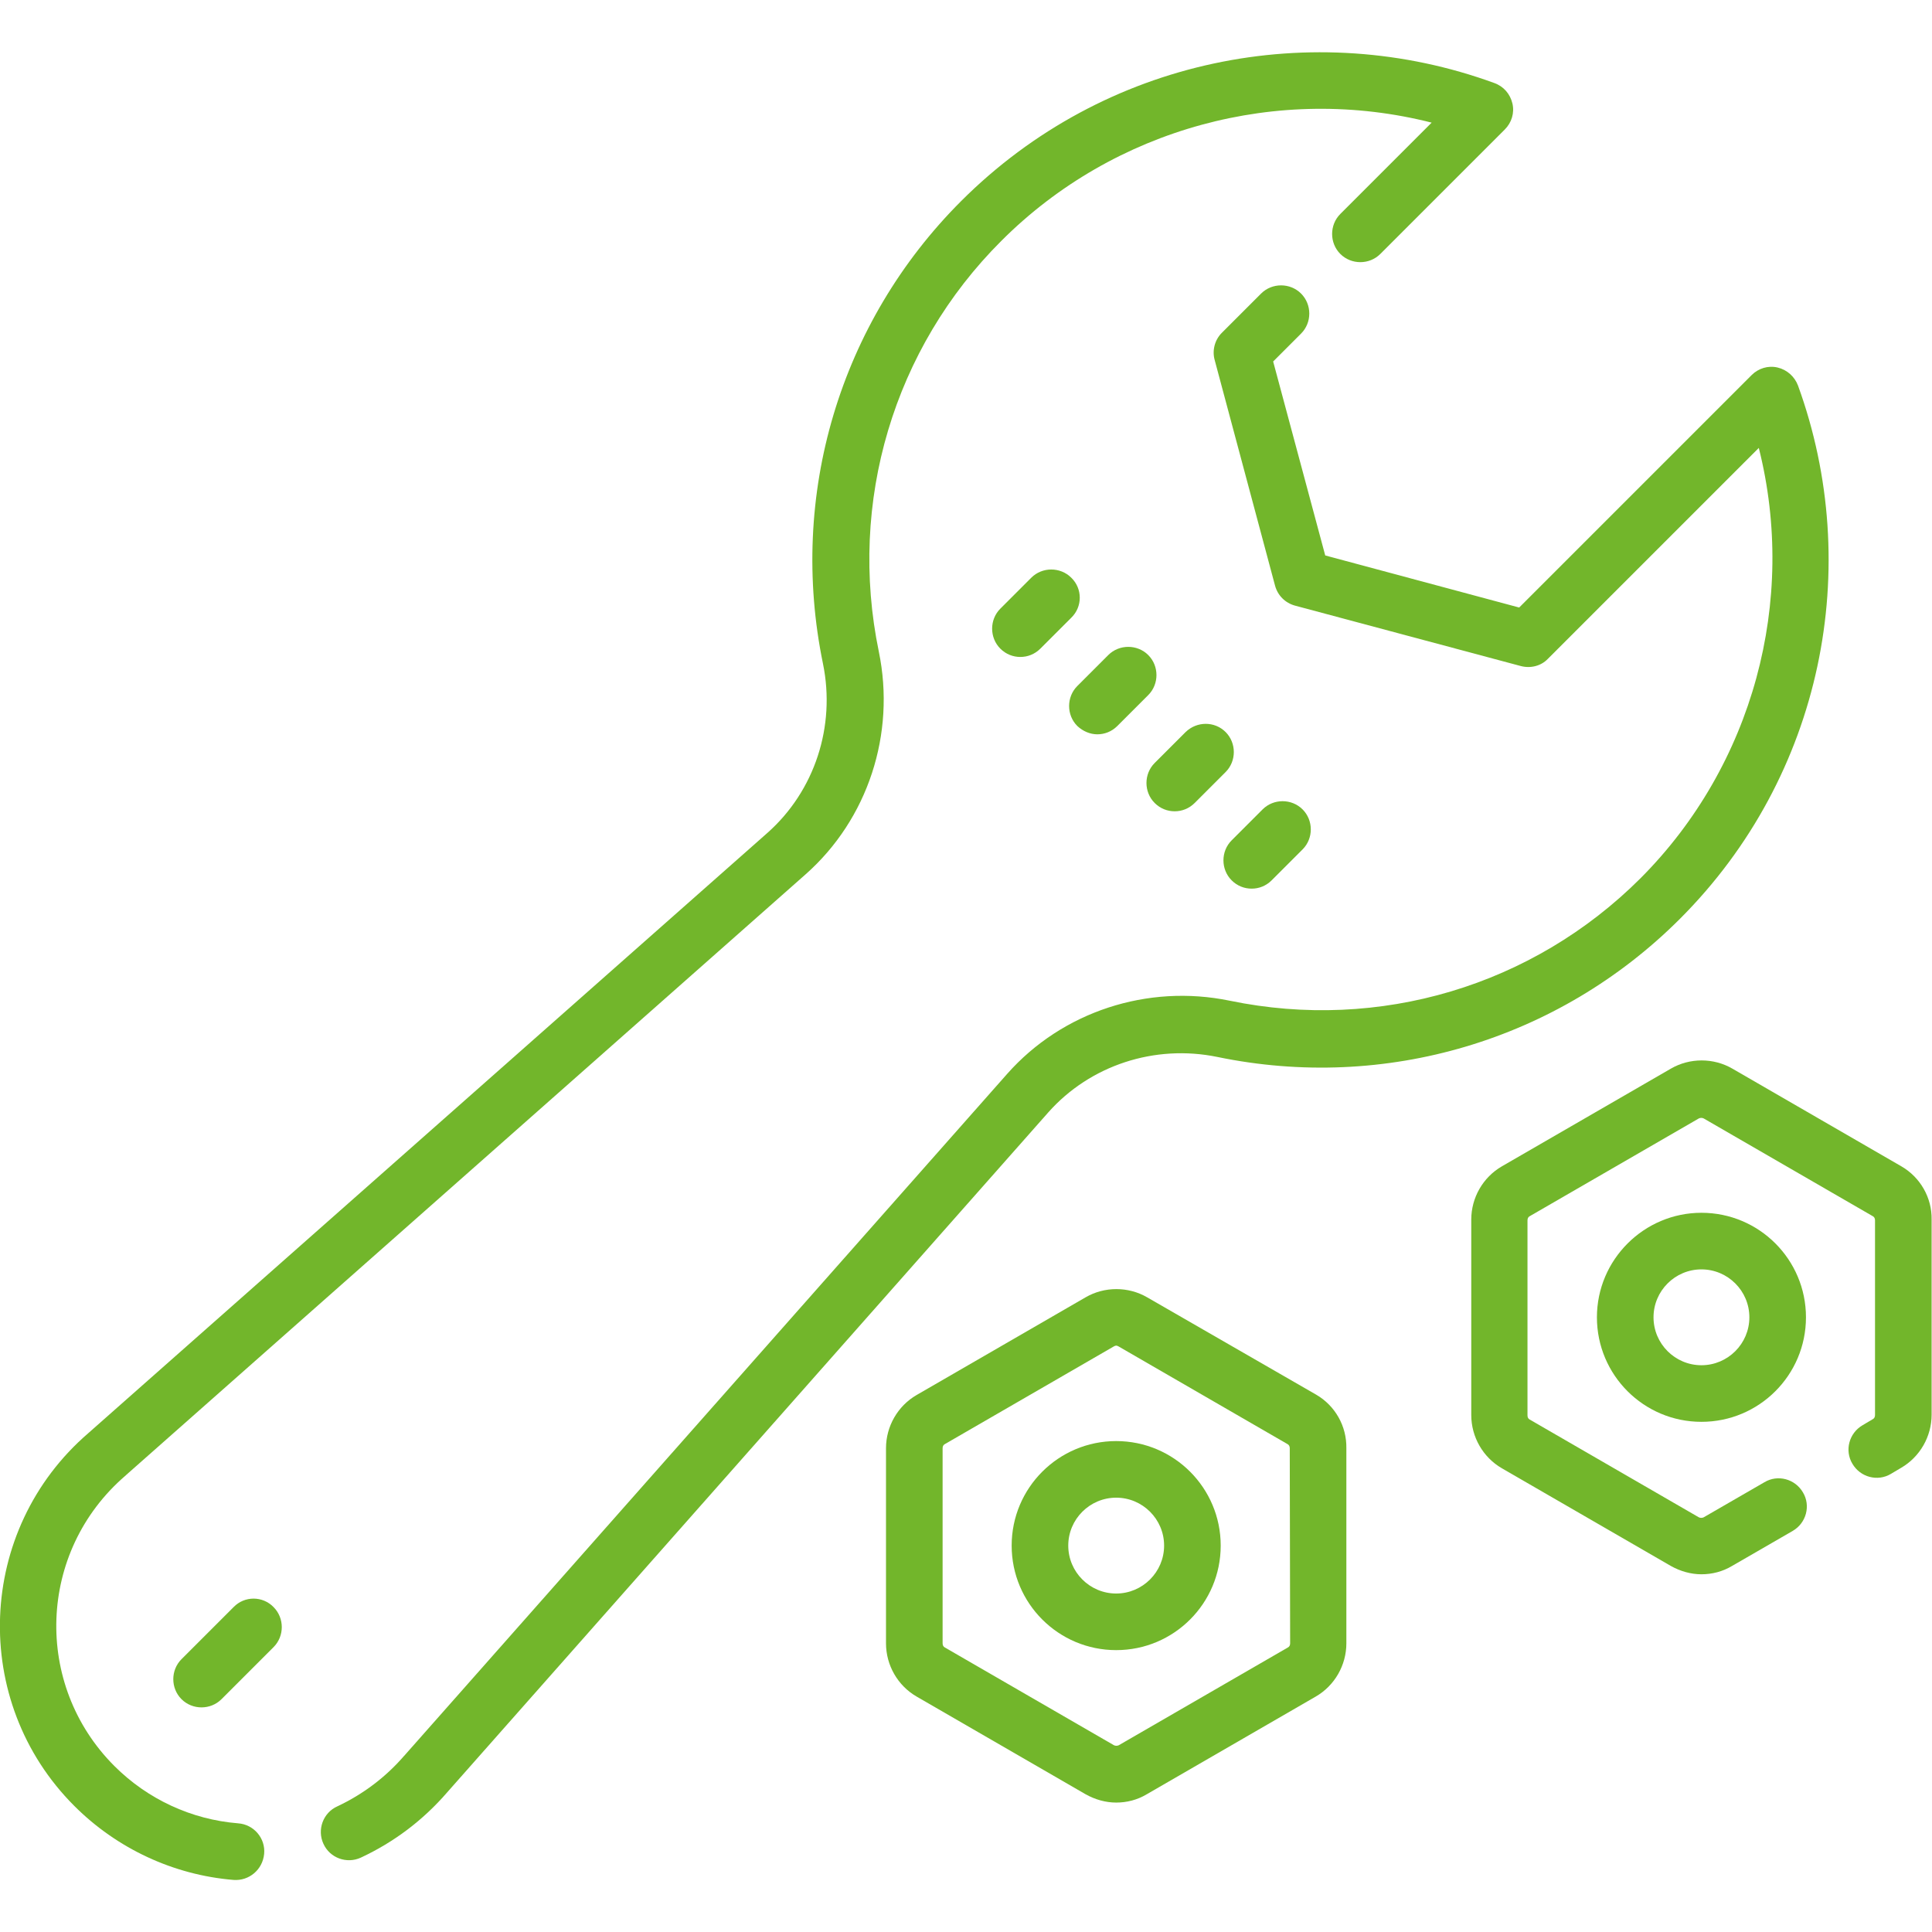
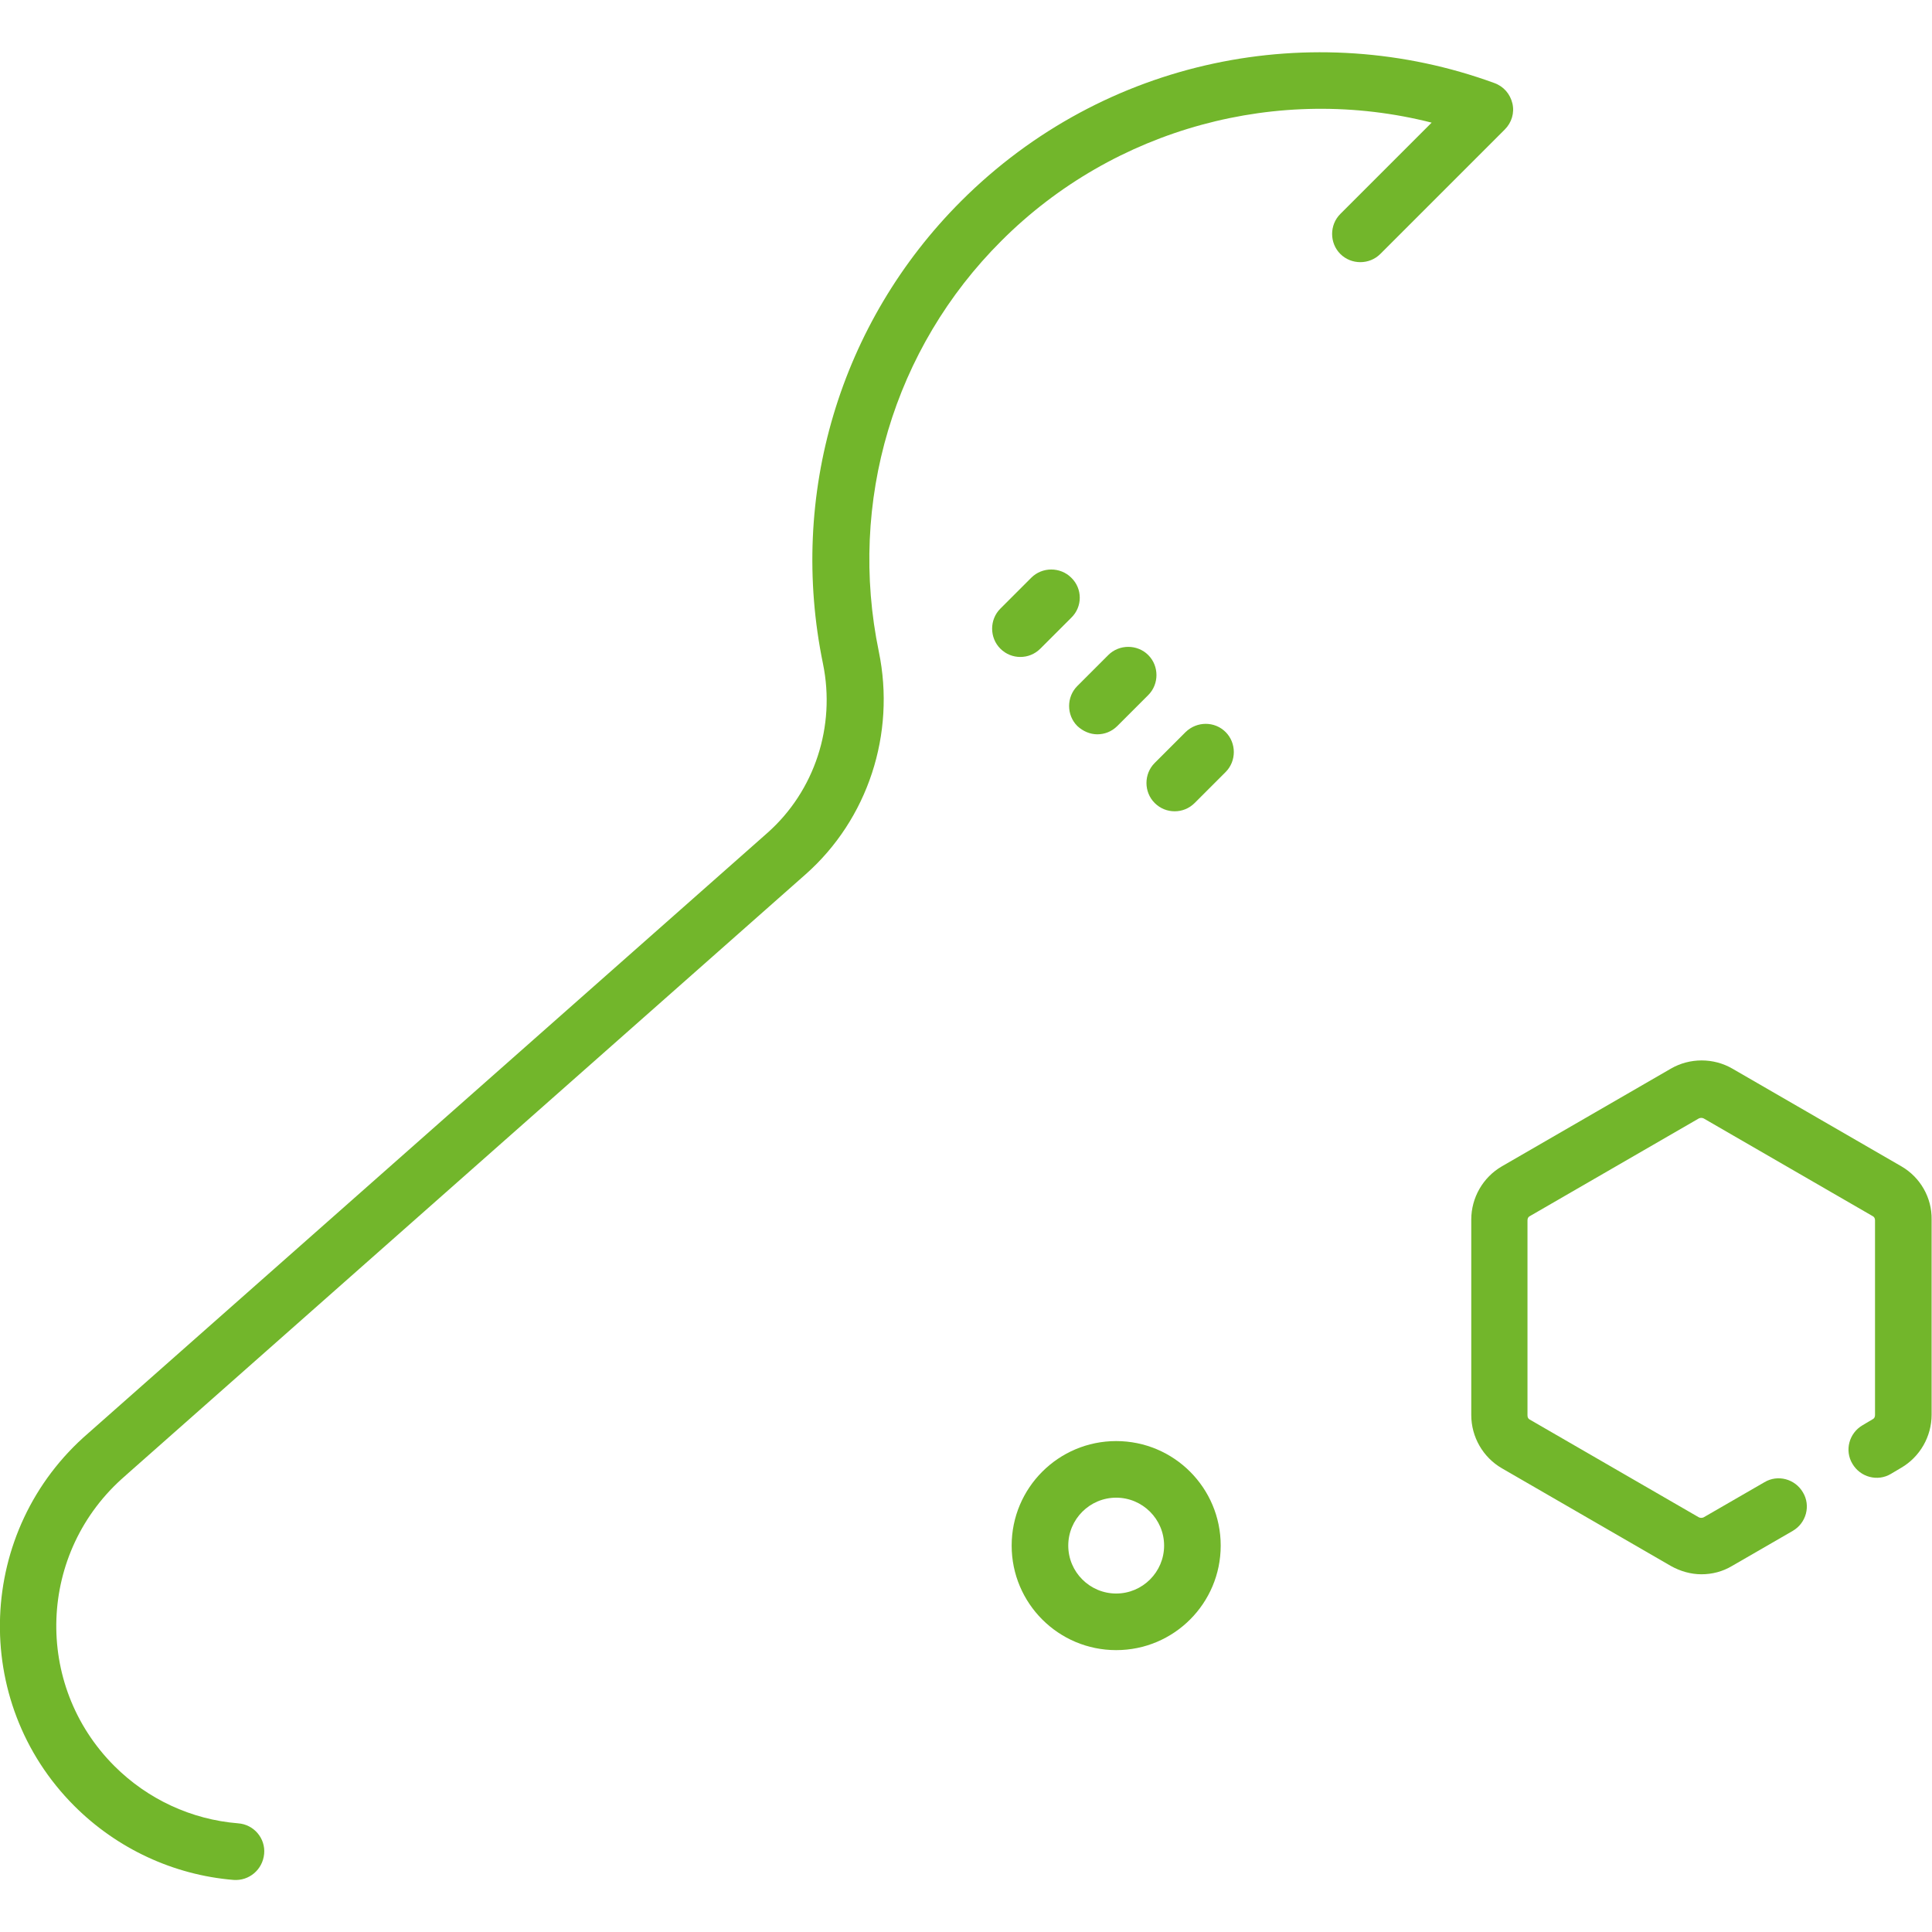
<svg xmlns="http://www.w3.org/2000/svg" version="1.1" id="Capa_1" x="0px" y="0px" viewBox="0 0 512 512" style="enable-background:new 0 0 512 512;" xml:space="preserve">
  <style type="text/css">
	.st0{fill:#72B62B;}
</style>
  <g>
    <path class="st0" d="M283.9,153.1c-2.9-2.9-7.7-2.9-10.6,0l-8.2,8.2c-2.9,2.9-2.9,7.7,0,10.6c1.5,1.5,3.4,2.2,5.3,2.2   c1.9,0,3.8-0.7,5.3-2.2l8.2-8.2C286.9,160.8,286.9,156,283.9,153.1z" />
    <path class="st0" d="M290.8,194.6c1.9,0,3.8-0.7,5.3-2.2l8.2-8.2c2.9-2.9,2.9-7.7,0-10.6c-2.9-2.9-7.7-2.9-10.6,0l-8.2,8.2   c-2.9,2.9-2.9,7.7,0,10.6C287,193.8,288.9,194.6,290.8,194.6z" />
    <path class="st0" d="M314.2,194l-8.2,8.2c-2.9,2.9-2.9,7.7,0,10.6c1.5,1.5,3.4,2.2,5.3,2.2s3.8-0.7,5.3-2.2l8.2-8.2   c2.9-2.9,2.9-7.7,0-10.6C321.9,191.1,317.2,191.1,314.2,194z" />
-     <path class="st0" d="M326.4,233.3c1.5,1.5,3.4,2.2,5.3,2.2s3.8-0.7,5.3-2.2l8.2-8.2c2.9-2.9,2.9-7.7,0-10.6   c-2.9-2.9-7.7-2.9-10.6,0l-8.2,8.2C323.5,225.6,323.5,230.4,326.4,233.3L326.4,233.3z" />
-     <path class="st0" d="M61.9,425.9l-13.8,13.8c-2.9,2.9-2.9,7.7,0,10.6c2.9,2.9,7.7,2.9,10.6,0l13.8-13.8c2.9-2.9,2.9-7.7,0-10.6   C69.6,422.9,64.8,422.9,61.9,425.9z" />
-     <path class="st0" d="M348.8,369.6L304,343.8c-5-2.9-11.3-2.9-16.3,0l-44.8,25.9c-5,2.9-8.1,8.3-8.1,14.1v51.7   c0,5.8,3.1,11.2,8.1,14.1l44.8,25.9c2.5,1.4,5.3,2.2,8.1,2.2s5.6-0.7,8.1-2.2l44.8-25.9c5-2.9,8.1-8.3,8.1-14.1v-51.7   C356.9,377.9,353.8,372.5,348.8,369.6z M341.9,435.5c0,0.5-0.2,0.9-0.6,1.1l-44.8,25.9c-0.4,0.2-0.9,0.2-1.3,0l-44.8-25.9   c-0.4-0.2-0.6-0.6-0.6-1.1v-51.7c0-0.5,0.2-0.9,0.6-1.1l44.8-25.9c0.2-0.1,0.4-0.2,0.6-0.2s0.4,0.1,0.6,0.2l44.8,25.9   c0.4,0.2,0.6,0.6,0.6,1.1L341.9,435.5L341.9,435.5z" />
    <path class="st0" d="M295.8,381.9c-15.3,0-27.7,12.4-27.7,27.7c0,15.3,12.4,27.7,27.7,27.7c15.3,0,27.7-12.4,27.7-27.7   C323.5,394.3,311.1,381.9,295.8,381.9z M295.8,422.3c-7,0-12.7-5.7-12.7-12.7c0-7,5.7-12.7,12.7-12.7c7,0,12.7,5.7,12.7,12.7   C308.5,416.6,302.8,422.3,295.8,422.3z" />
-     <path class="st0" d="M423.2,349.1c0,15.3,12.4,27.7,27.7,27.7c15.3,0,27.7-12.4,27.7-27.7c0-15.3-12.4-27.7-27.7-27.7   C435.7,321.4,423.2,333.8,423.2,349.1z M463.6,349.1c0,7-5.7,12.7-12.7,12.7s-12.7-5.7-12.7-12.7c0-7,5.7-12.7,12.7-12.7   C457.9,336.4,463.6,342.1,463.6,349.1z" />
    <path class="st0" d="M503.9,309.1l-44.8-25.9c-5-2.9-11.3-2.9-16.3,0L398,309.1c-5,2.9-8.1,8.3-8.1,14.1V375   c0,5.8,3.1,11.2,8.1,14.1l44.8,25.9c2.5,1.4,5.3,2.2,8.1,2.2c2.8,0,5.6-0.7,8.1-2.2l16.1-9.3c3.6-2.1,4.8-6.7,2.7-10.2   c-2.1-3.6-6.7-4.8-10.2-2.7l-16.1,9.3c-0.4,0.2-0.9,0.2-1.3,0l-44.8-25.9c-0.4-0.2-0.6-0.6-0.6-1.1v-51.7c0-0.5,0.2-0.9,0.6-1.1   l44.8-25.9c0.4-0.2,0.9-0.2,1.3,0l44.8,25.9c0.4,0.2,0.6,0.6,0.6,1.1V375c0,0.5-0.2,0.9-0.6,1.1l-2.7,1.6   c-3.6,2.1-4.8,6.7-2.7,10.2c2.1,3.6,6.7,4.8,10.2,2.7l2.7-1.6c5-2.9,8.1-8.3,8.1-14.1v-51.7C512,317.4,508.9,312,503.9,309.1   L503.9,309.1z" />
-     <path class="st0" d="M322.6,280.1c44.4,9.2,90.3-4.3,122.6-36.6c38-38,48.7-93.4,31.3-141.3c-0.9-2.4-2.9-4.2-5.4-4.8   c-2.5-0.6-5.1,0.2-6.9,2l-61.6,61.6l-51.4-13.8l-13.8-51.4l7.4-7.4c2.9-2.9,2.9-7.7,0-10.6c-2.9-2.9-7.7-2.9-10.6,0l-10.4,10.4   c-1.9,1.9-2.6,4.7-1.9,7.2l16,59.8c0.7,2.6,2.7,4.6,5.3,5.3l59.8,16c2.6,0.7,5.4,0,7.2-1.9l55.9-55.9c10.2,40.5-1.5,84.1-31.3,114   c-28.6,28.6-69.3,40.7-108.9,32.5c-21.8-4.5-44.4,2.9-59,19.4L107.3,465.1c0,0,0,0.1-0.1,0.1c-5,5.8-11,10.3-17.8,13.5   c-3.8,1.7-5.4,6.2-3.7,9.9c1.7,3.8,6.2,5.4,9.9,3.7c8.8-4.1,16.5-9.9,22.9-17.3l159.3-180.2C288.9,282.3,306,276.7,322.6,280.1z" />
    <path class="st0" d="M63.1,483.2c-12.4-1-24-6.4-32.8-15.2c-21.5-21.5-20.4-56.8,2.9-76.9c0,0,0.1,0,0.1-0.1l180.2-159.3   c16.5-14.6,23.9-37.2,19.4-59c-8.2-39.6,3.9-80.4,32.5-108.9c29.9-29.9,73.5-41.6,114-31.3l-24.2,24.2c-2.9,2.9-2.9,7.7,0,10.6   c2.9,2.9,7.7,2.9,10.6,0l33-33c1.8-1.8,2.6-4.4,2-6.9c-0.6-2.5-2.3-4.5-4.8-5.4c-47.9-17.5-103.3-6.7-141.3,31.3   c-32.2,32.2-45.8,78-36.6,122.6c3.4,16.6-2.2,33.7-14.7,44.8L23.4,379.8c-29.7,25.6-31.4,71.1-3.7,98.8   C31,489.9,46,496.9,61.9,498.2c4.1,0.3,7.7-2.7,8.1-6.9C70.4,487.2,67.3,483.5,63.1,483.2L63.1,483.2z" />
  </g>
</svg>